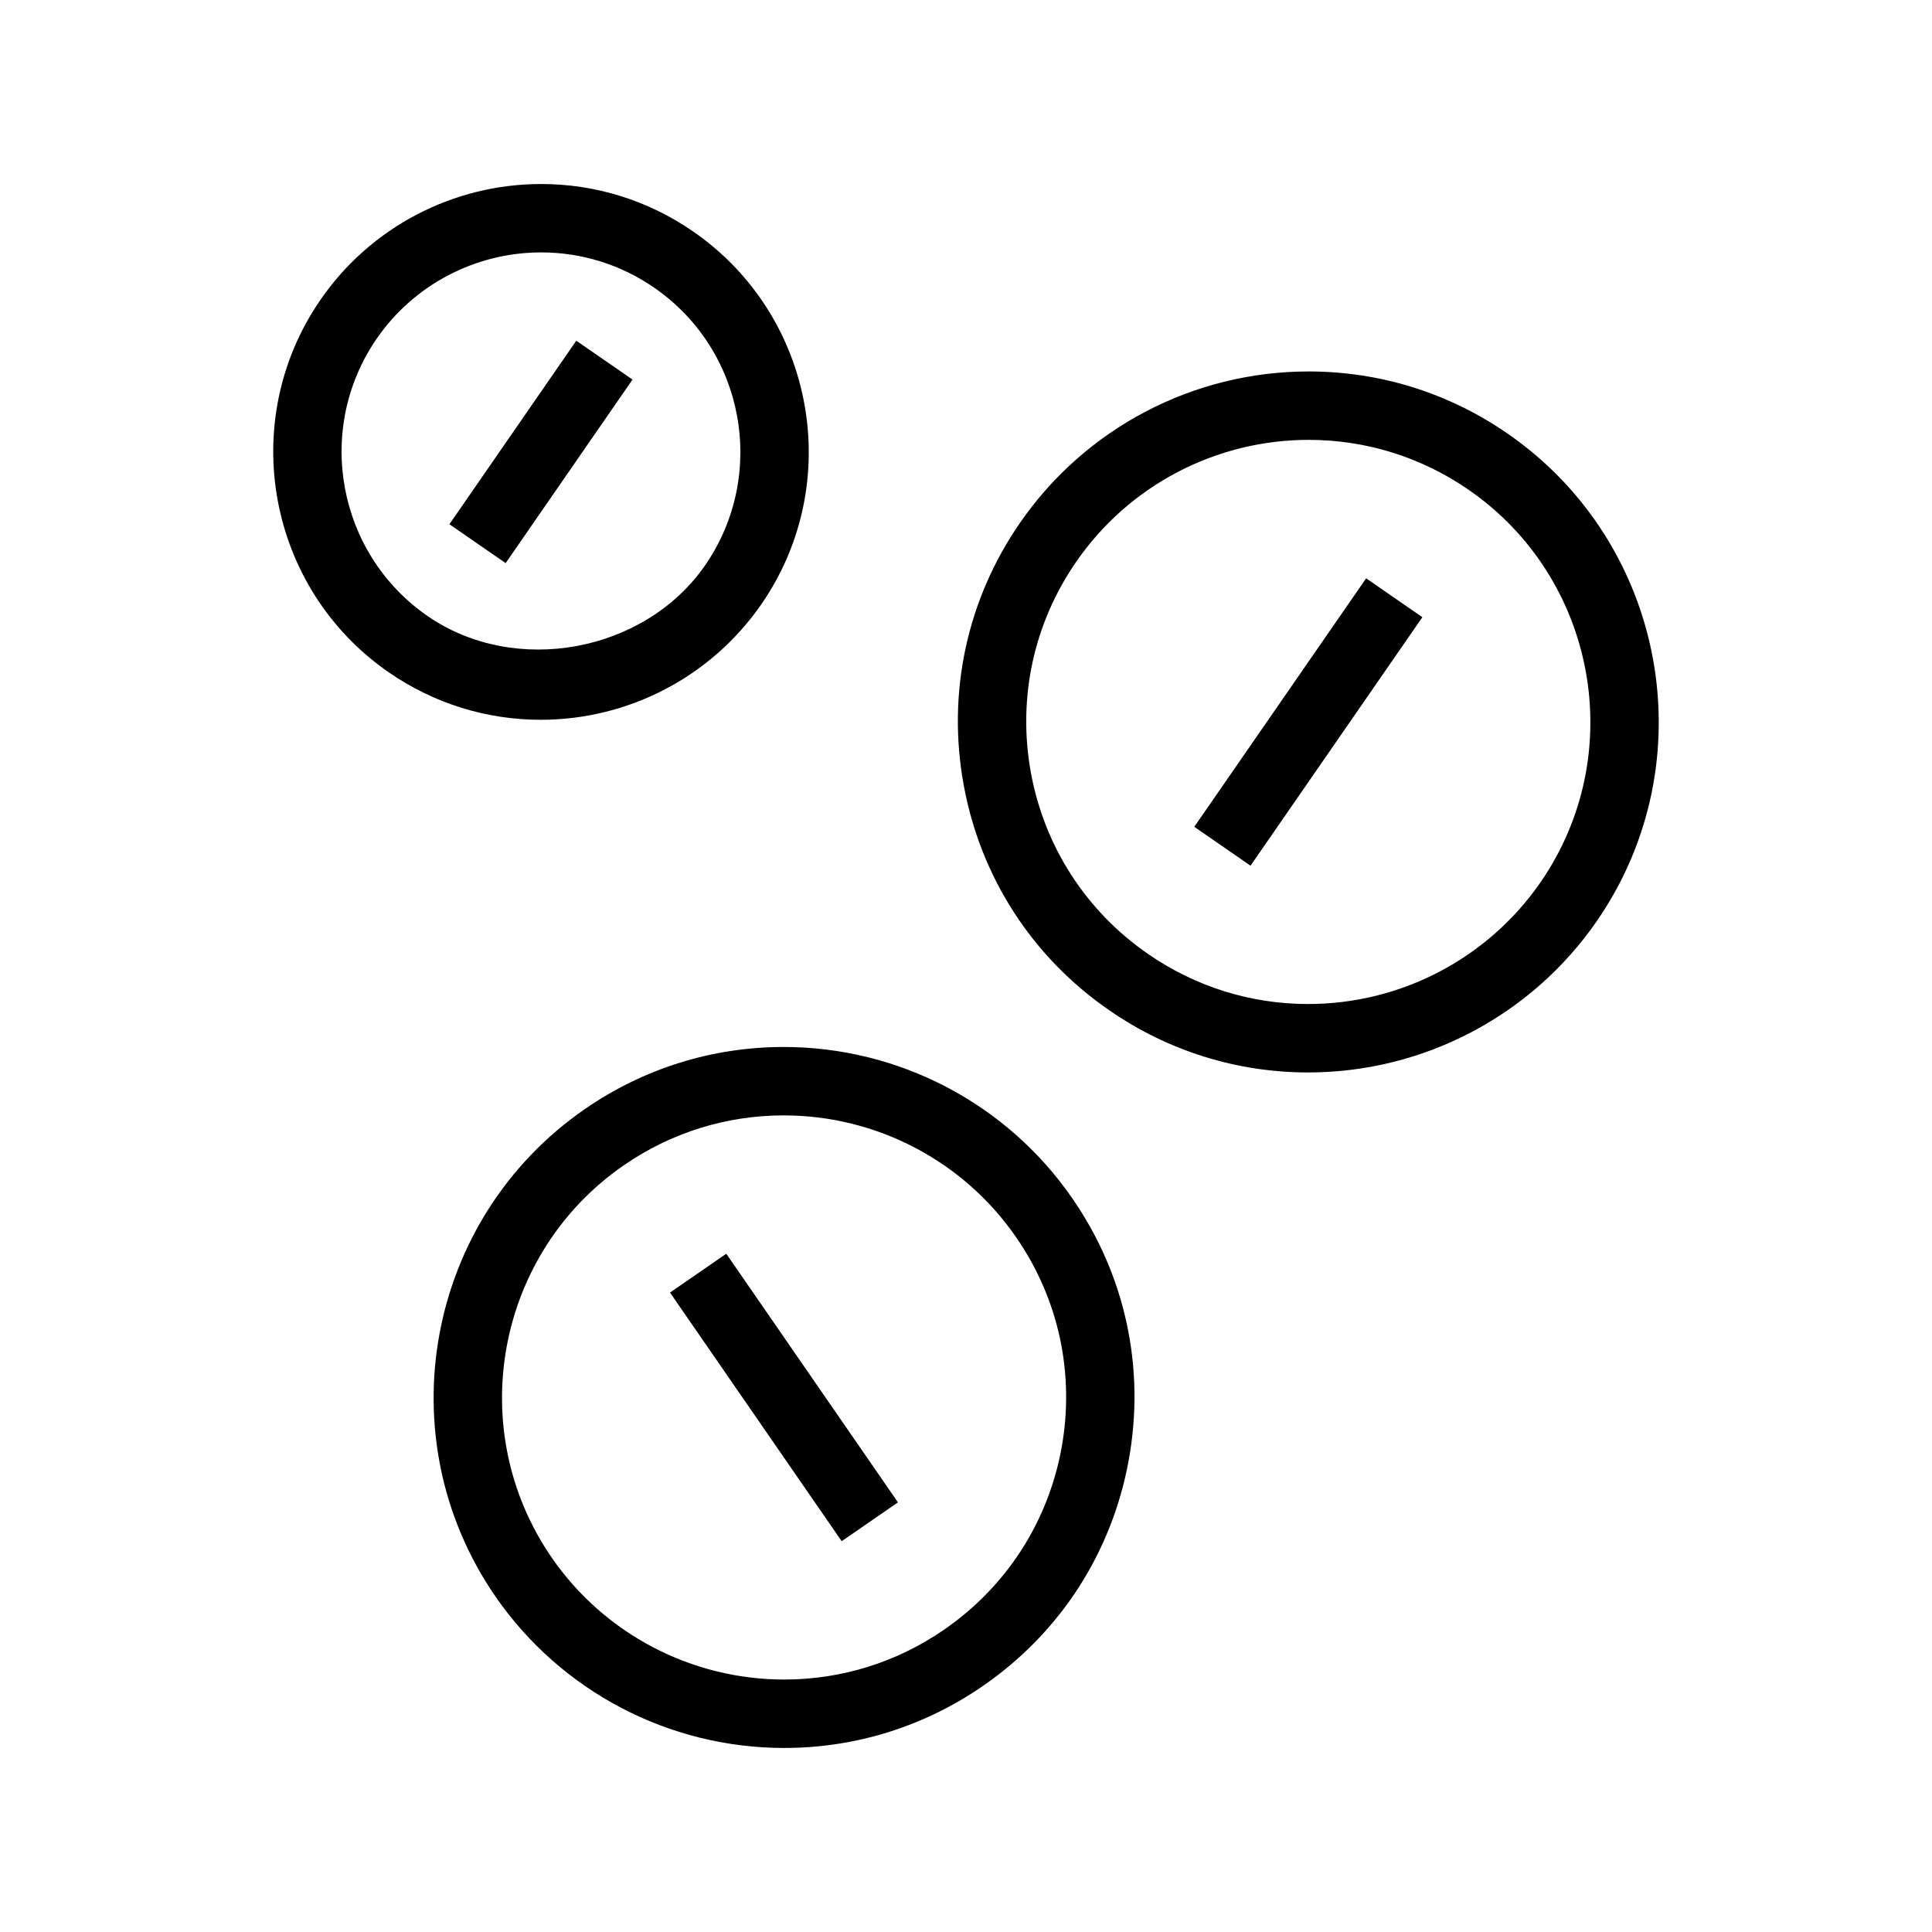
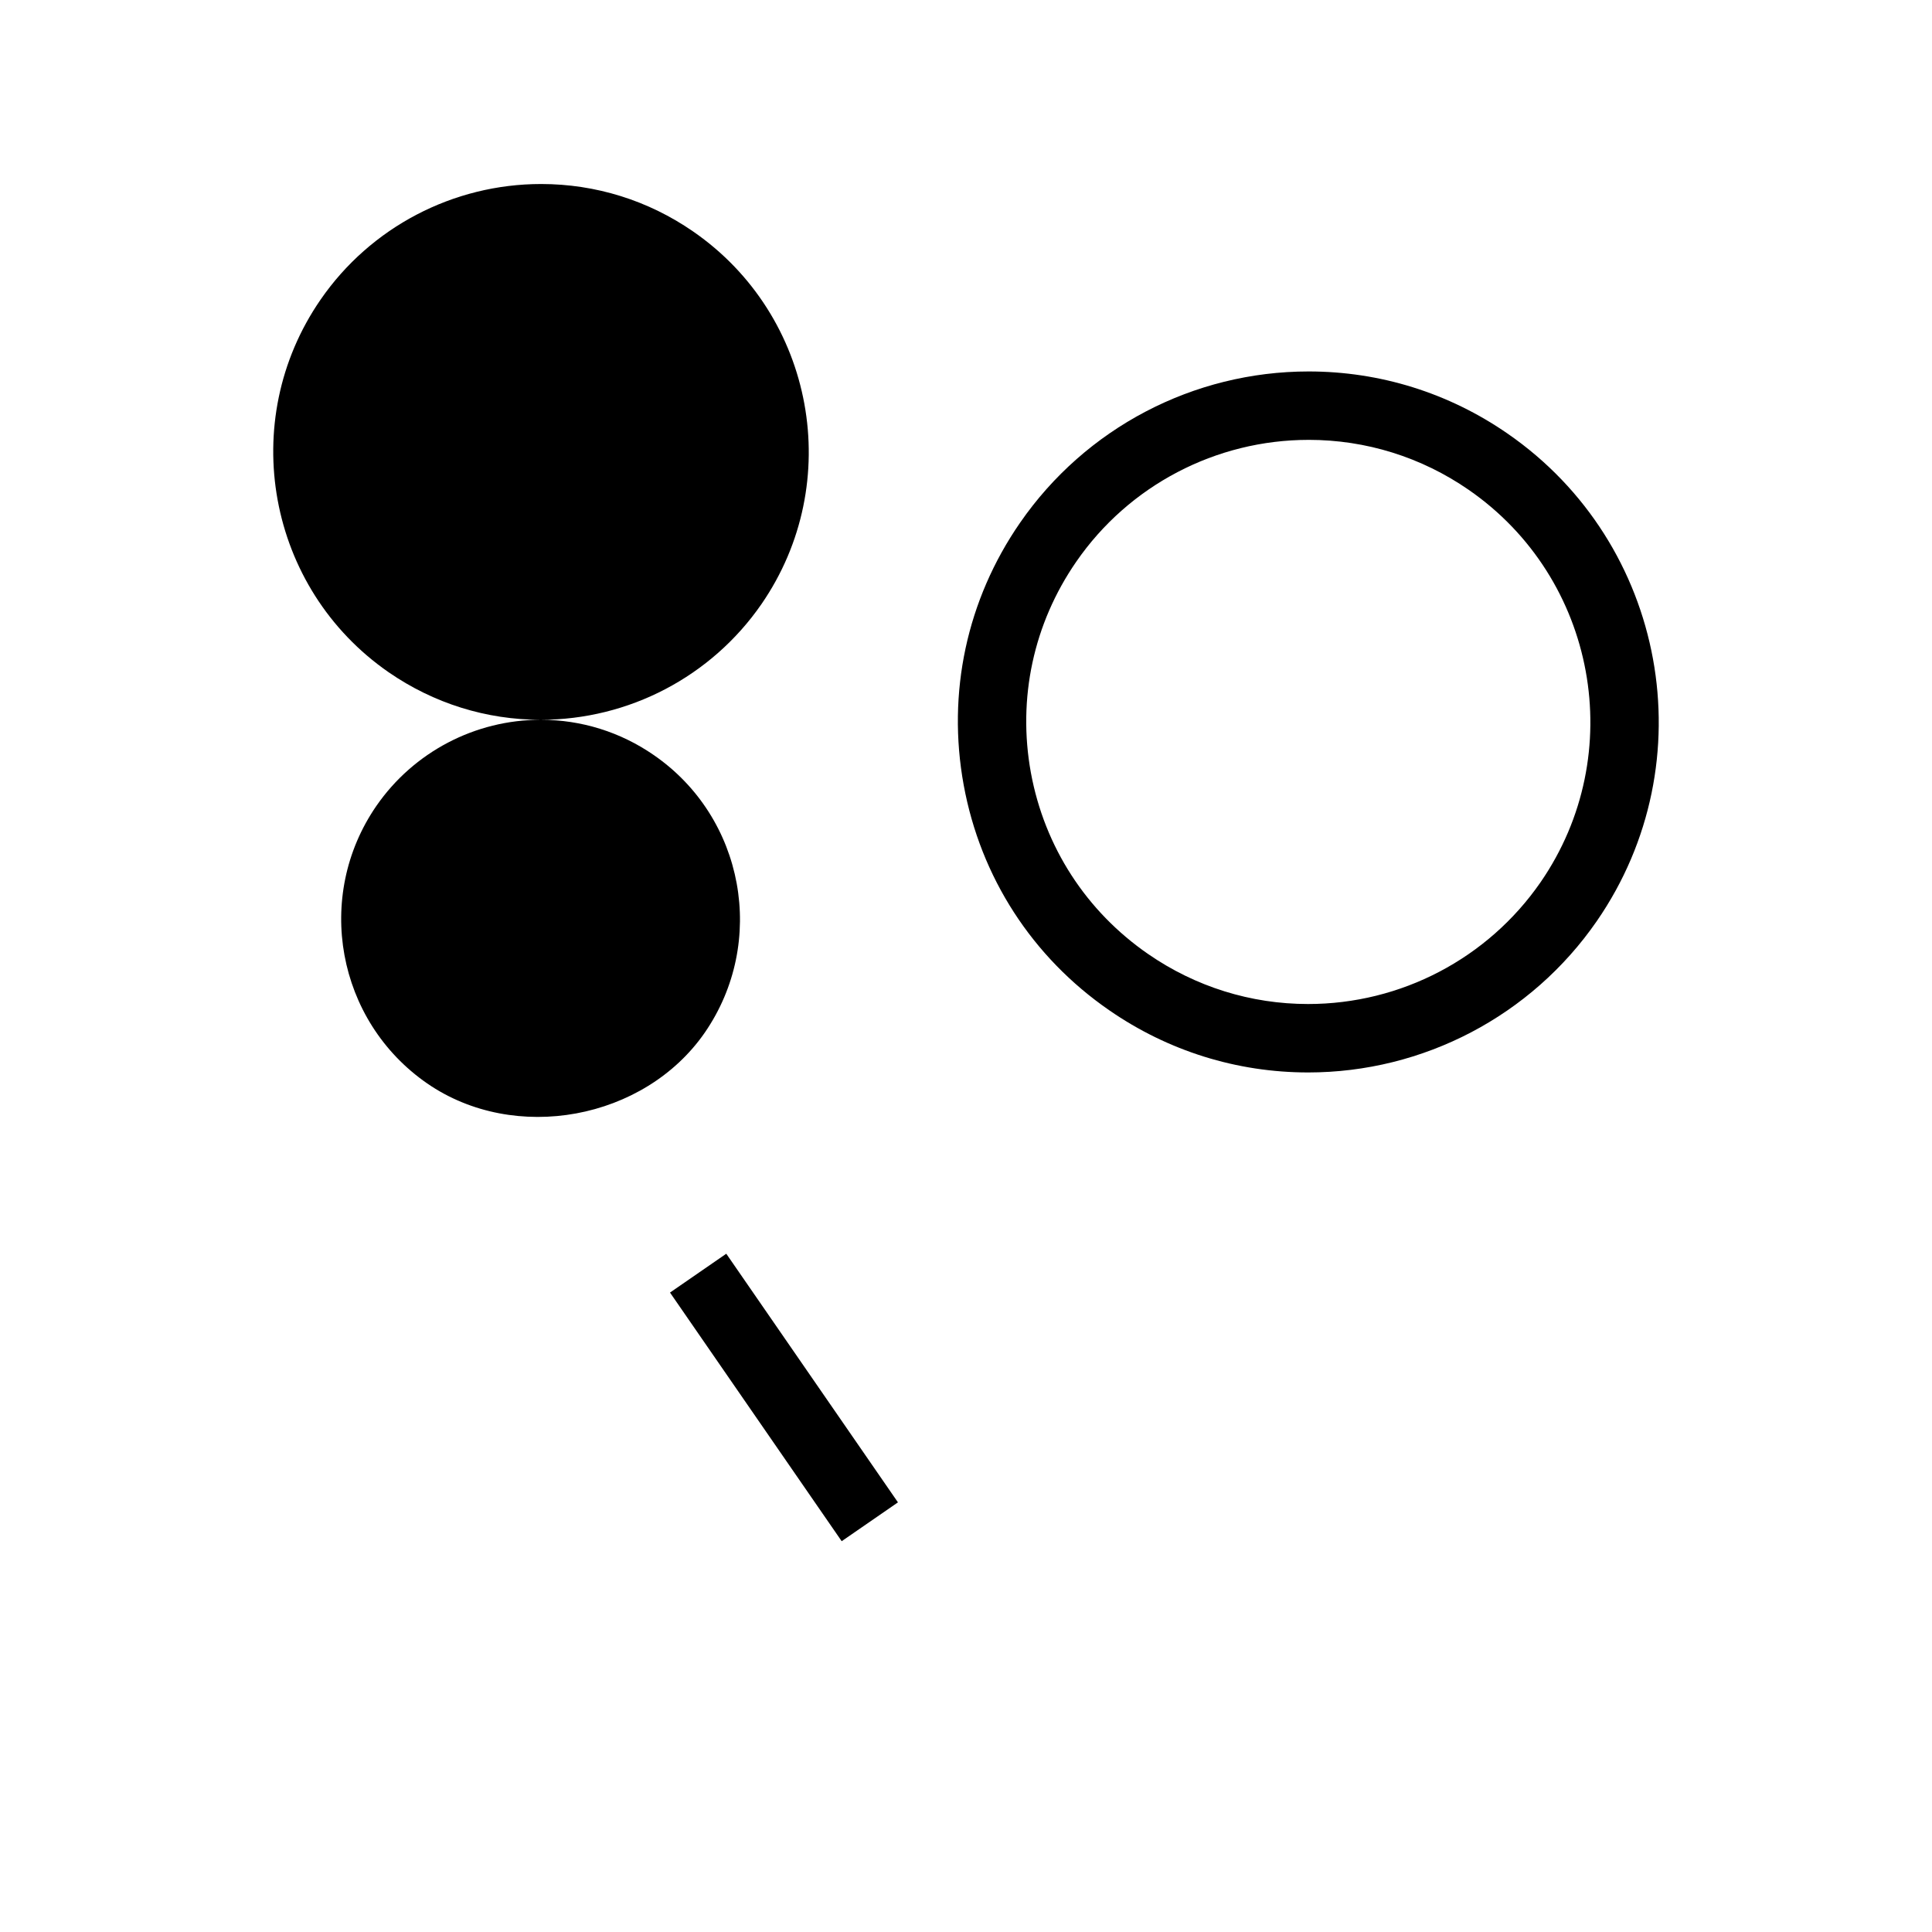
<svg xmlns="http://www.w3.org/2000/svg" fill="#000000" width="800px" height="800px" version="1.1" viewBox="144 144 512 512">
  <g>
-     <path d="m351.84 607.23c-30.551 0-59.156-14.992-76.508-40.094-29.102-42.148-18.48-100.1 23.648-129.21 15.578-10.777 33.805-16.465 52.715-16.465 30.551 0 59.129 15 76.469 40.098 14.133 20.41 19.406 45.102 14.941 69.496-4.465 24.414-18.156 45.621-38.586 59.711-15.574 10.777-33.809 16.461-52.68 16.461zm-0.137-167.64c-15.227 0-29.883 4.578-42.414 13.238-33.91 23.438-42.445 70.078-19.051 104 13.984 20.211 37 32.266 61.605 32.266 15.191 0 29.844-4.578 42.379-13.234 16.426-11.352 27.477-28.418 31.086-48.062 3.57-19.645-0.676-39.516-12.043-55.938-13.945-20.211-36.996-32.27-61.562-32.27z" />
    <path d="m336.47 476.25 45.496 65.891-14.91 10.293-45.496-65.891z" />
    <path d="m490.66 428.21c-18.867 0-37.102-5.688-52.68-16.465-20.43-14.09-34.133-35.301-38.594-59.715-4.457-24.391 0.816-49.086 14.941-69.496 17.348-25.102 45.918-40.094 76.473-40.094 18.902 0 37.137 5.68 52.715 16.461 42.133 29.105 52.758 87.059 23.648 129.21-17.348 25.105-45.949 40.102-76.504 40.102zm0.141-167.64c-24.57 0-47.613 12.055-61.57 32.27-11.359 16.426-15.613 36.289-12.035 55.938 3.613 19.648 14.656 36.719 31.086 48.059 12.531 8.656 27.188 13.238 42.375 13.238 24.605 0 47.621-12.055 61.605-32.27 23.402-33.918 14.867-80.559-19.051-104-12.523-8.656-27.188-13.238-42.41-13.238z" />
-     <path d="m506.04 297.26 14.902 10.305-45.543 65.855-14.902-10.305z" />
-     <path d="m287.3 334.75c-14.449 0-28.359-4.352-40.289-12.586-32.18-22.254-40.289-66.559-18.055-98.758 13.238-19.191 35.121-30.641 58.453-30.641 14.445 0 28.395 4.352 40.289 12.586 32.219 22.254 40.32 66.543 18.086 98.762-13.277 19.188-35.117 30.637-58.484 30.637zm0.105-123.86c-17.383 0-33.668 8.531-43.551 22.816-16.535 23.973-10.516 56.965 13.453 73.551 23.227 16.035 57.566 9.648 73.57-13.457 16.535-23.988 10.516-56.98-13.492-73.547-8.84-6.125-19.219-9.363-29.98-9.363z" />
+     <path d="m287.3 334.75c-14.449 0-28.359-4.352-40.289-12.586-32.18-22.254-40.289-66.559-18.055-98.758 13.238-19.191 35.121-30.641 58.453-30.641 14.445 0 28.395 4.352 40.289 12.586 32.219 22.254 40.32 66.543 18.086 98.762-13.277 19.188-35.117 30.637-58.484 30.637zc-17.383 0-33.668 8.531-43.551 22.816-16.535 23.973-10.516 56.965 13.453 73.551 23.227 16.035 57.566 9.648 73.57-13.457 16.535-23.988 10.516-56.98-13.492-73.547-8.84-6.125-19.219-9.363-29.98-9.363z" />
    <path d="m296.72 234.29 14.902 10.301-33.621 48.641-14.902-10.301z" />
  </g>
</svg>